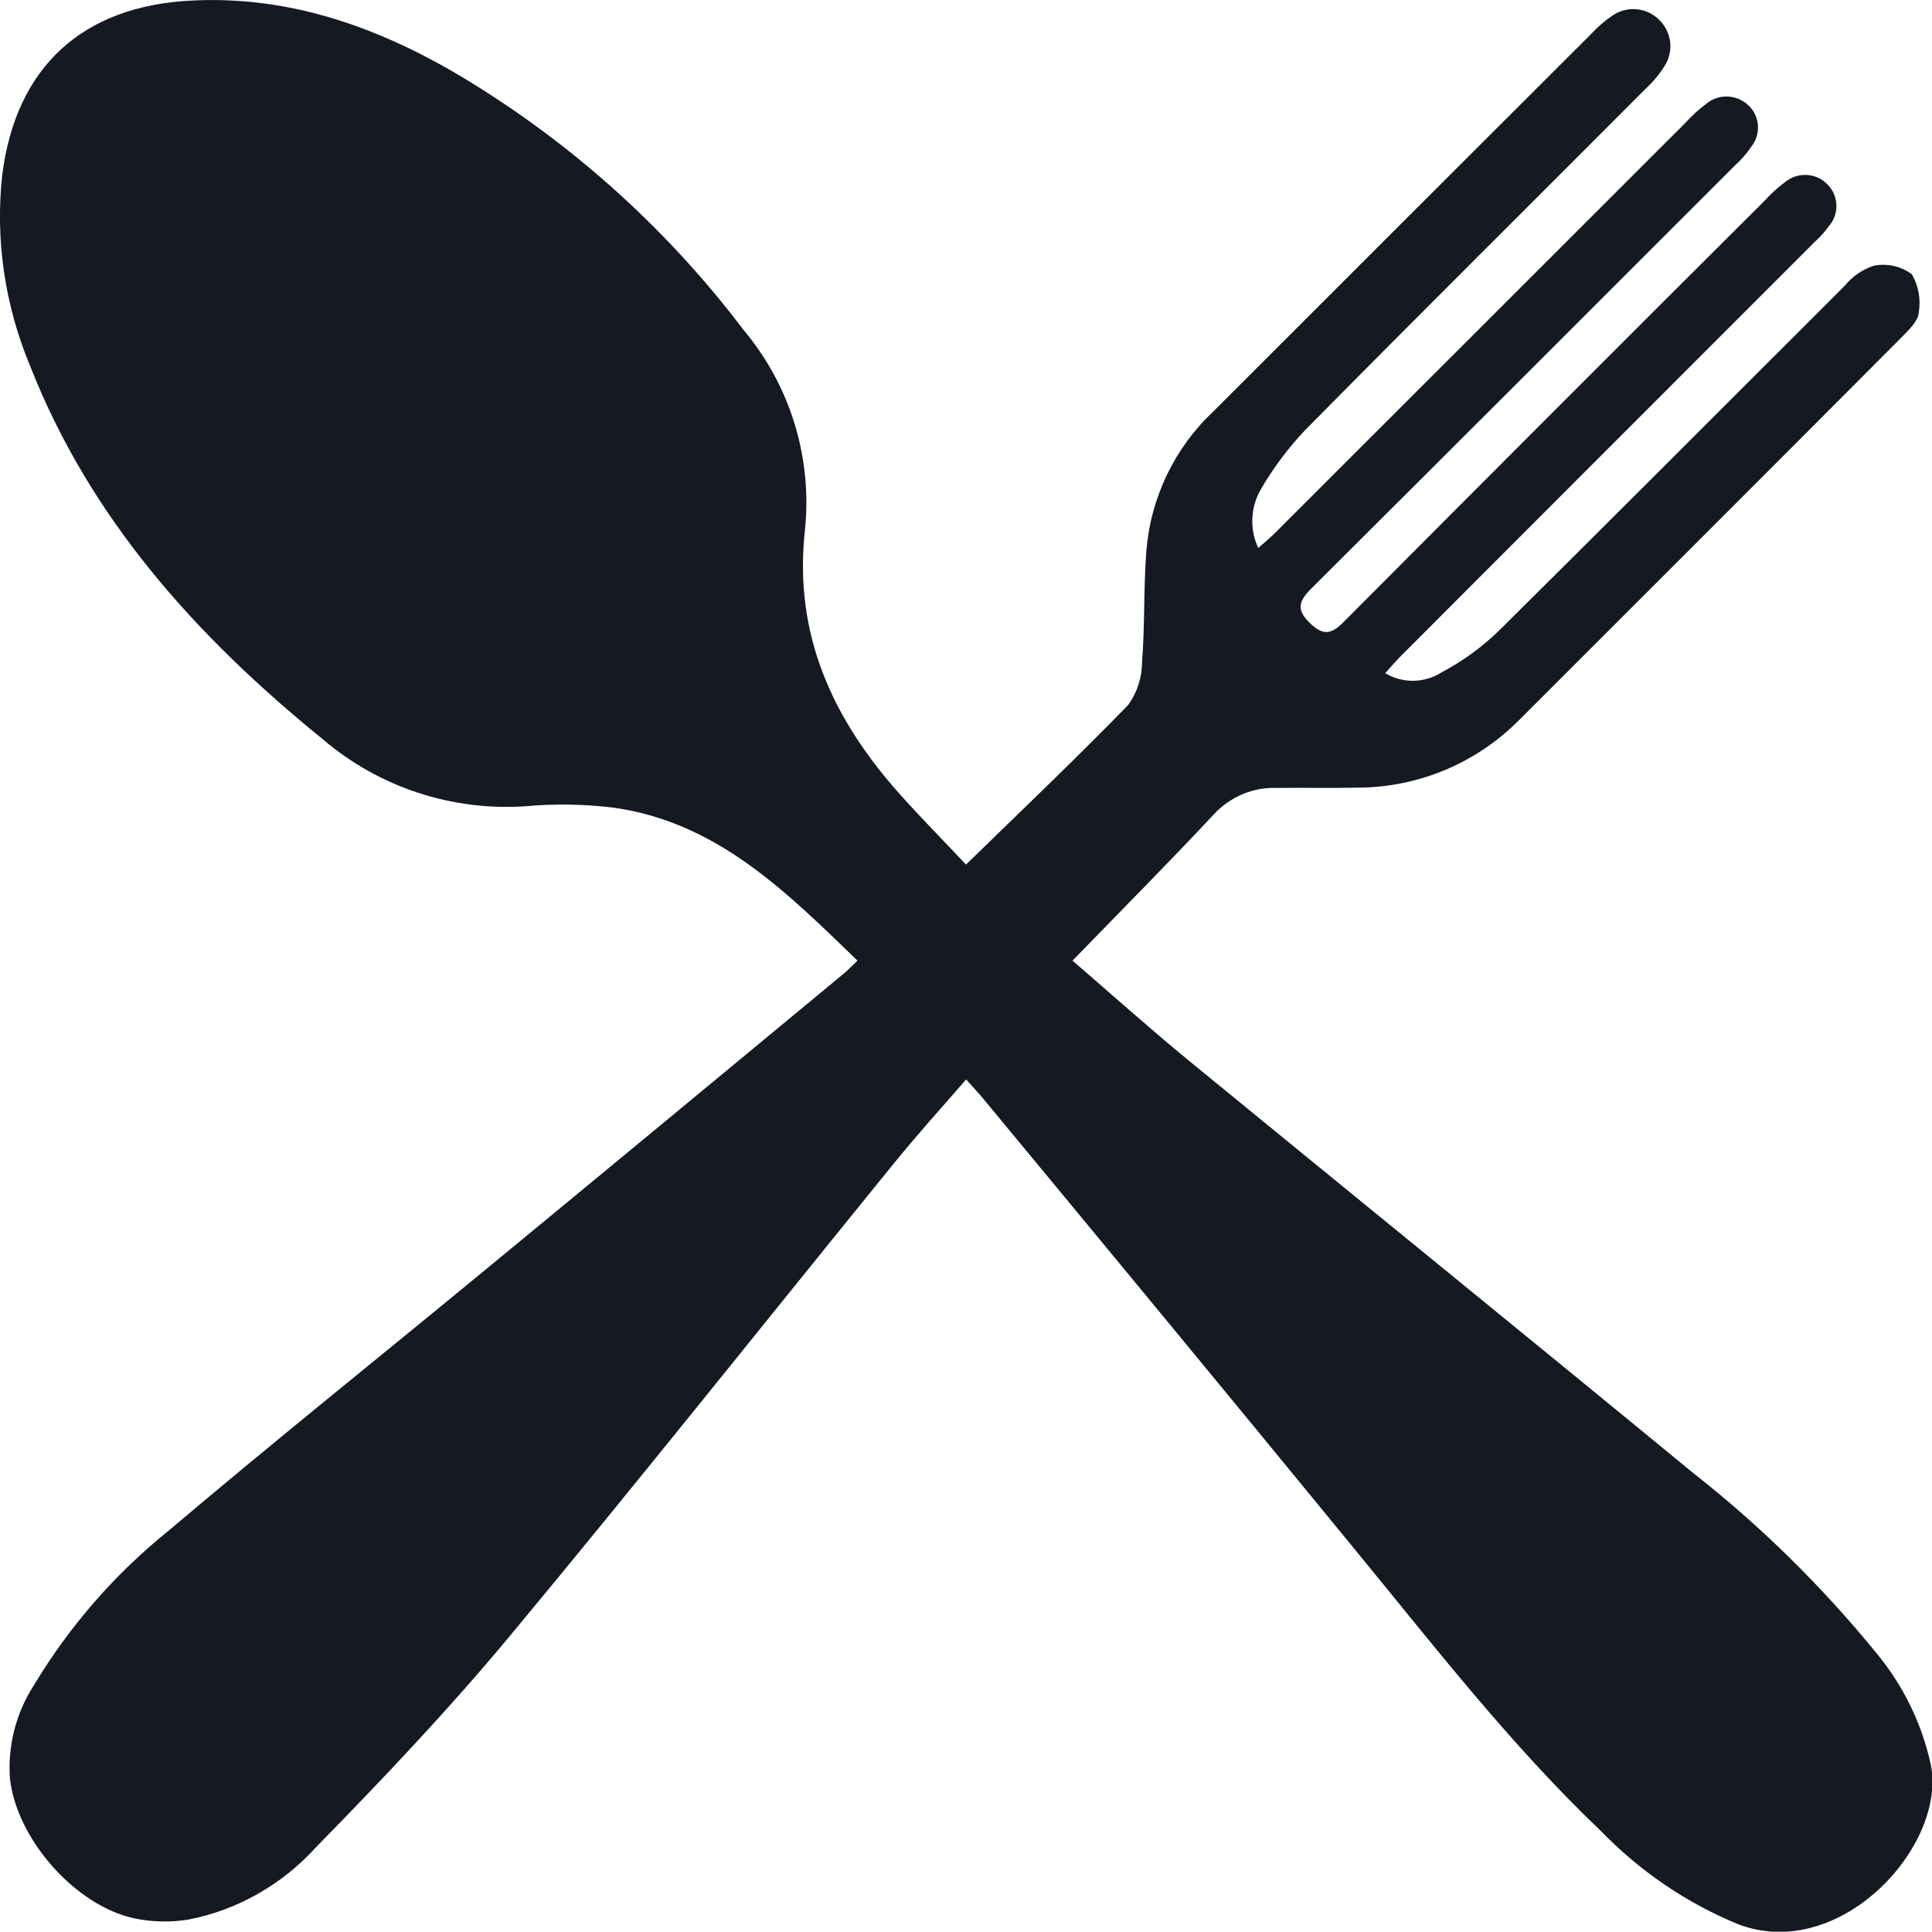
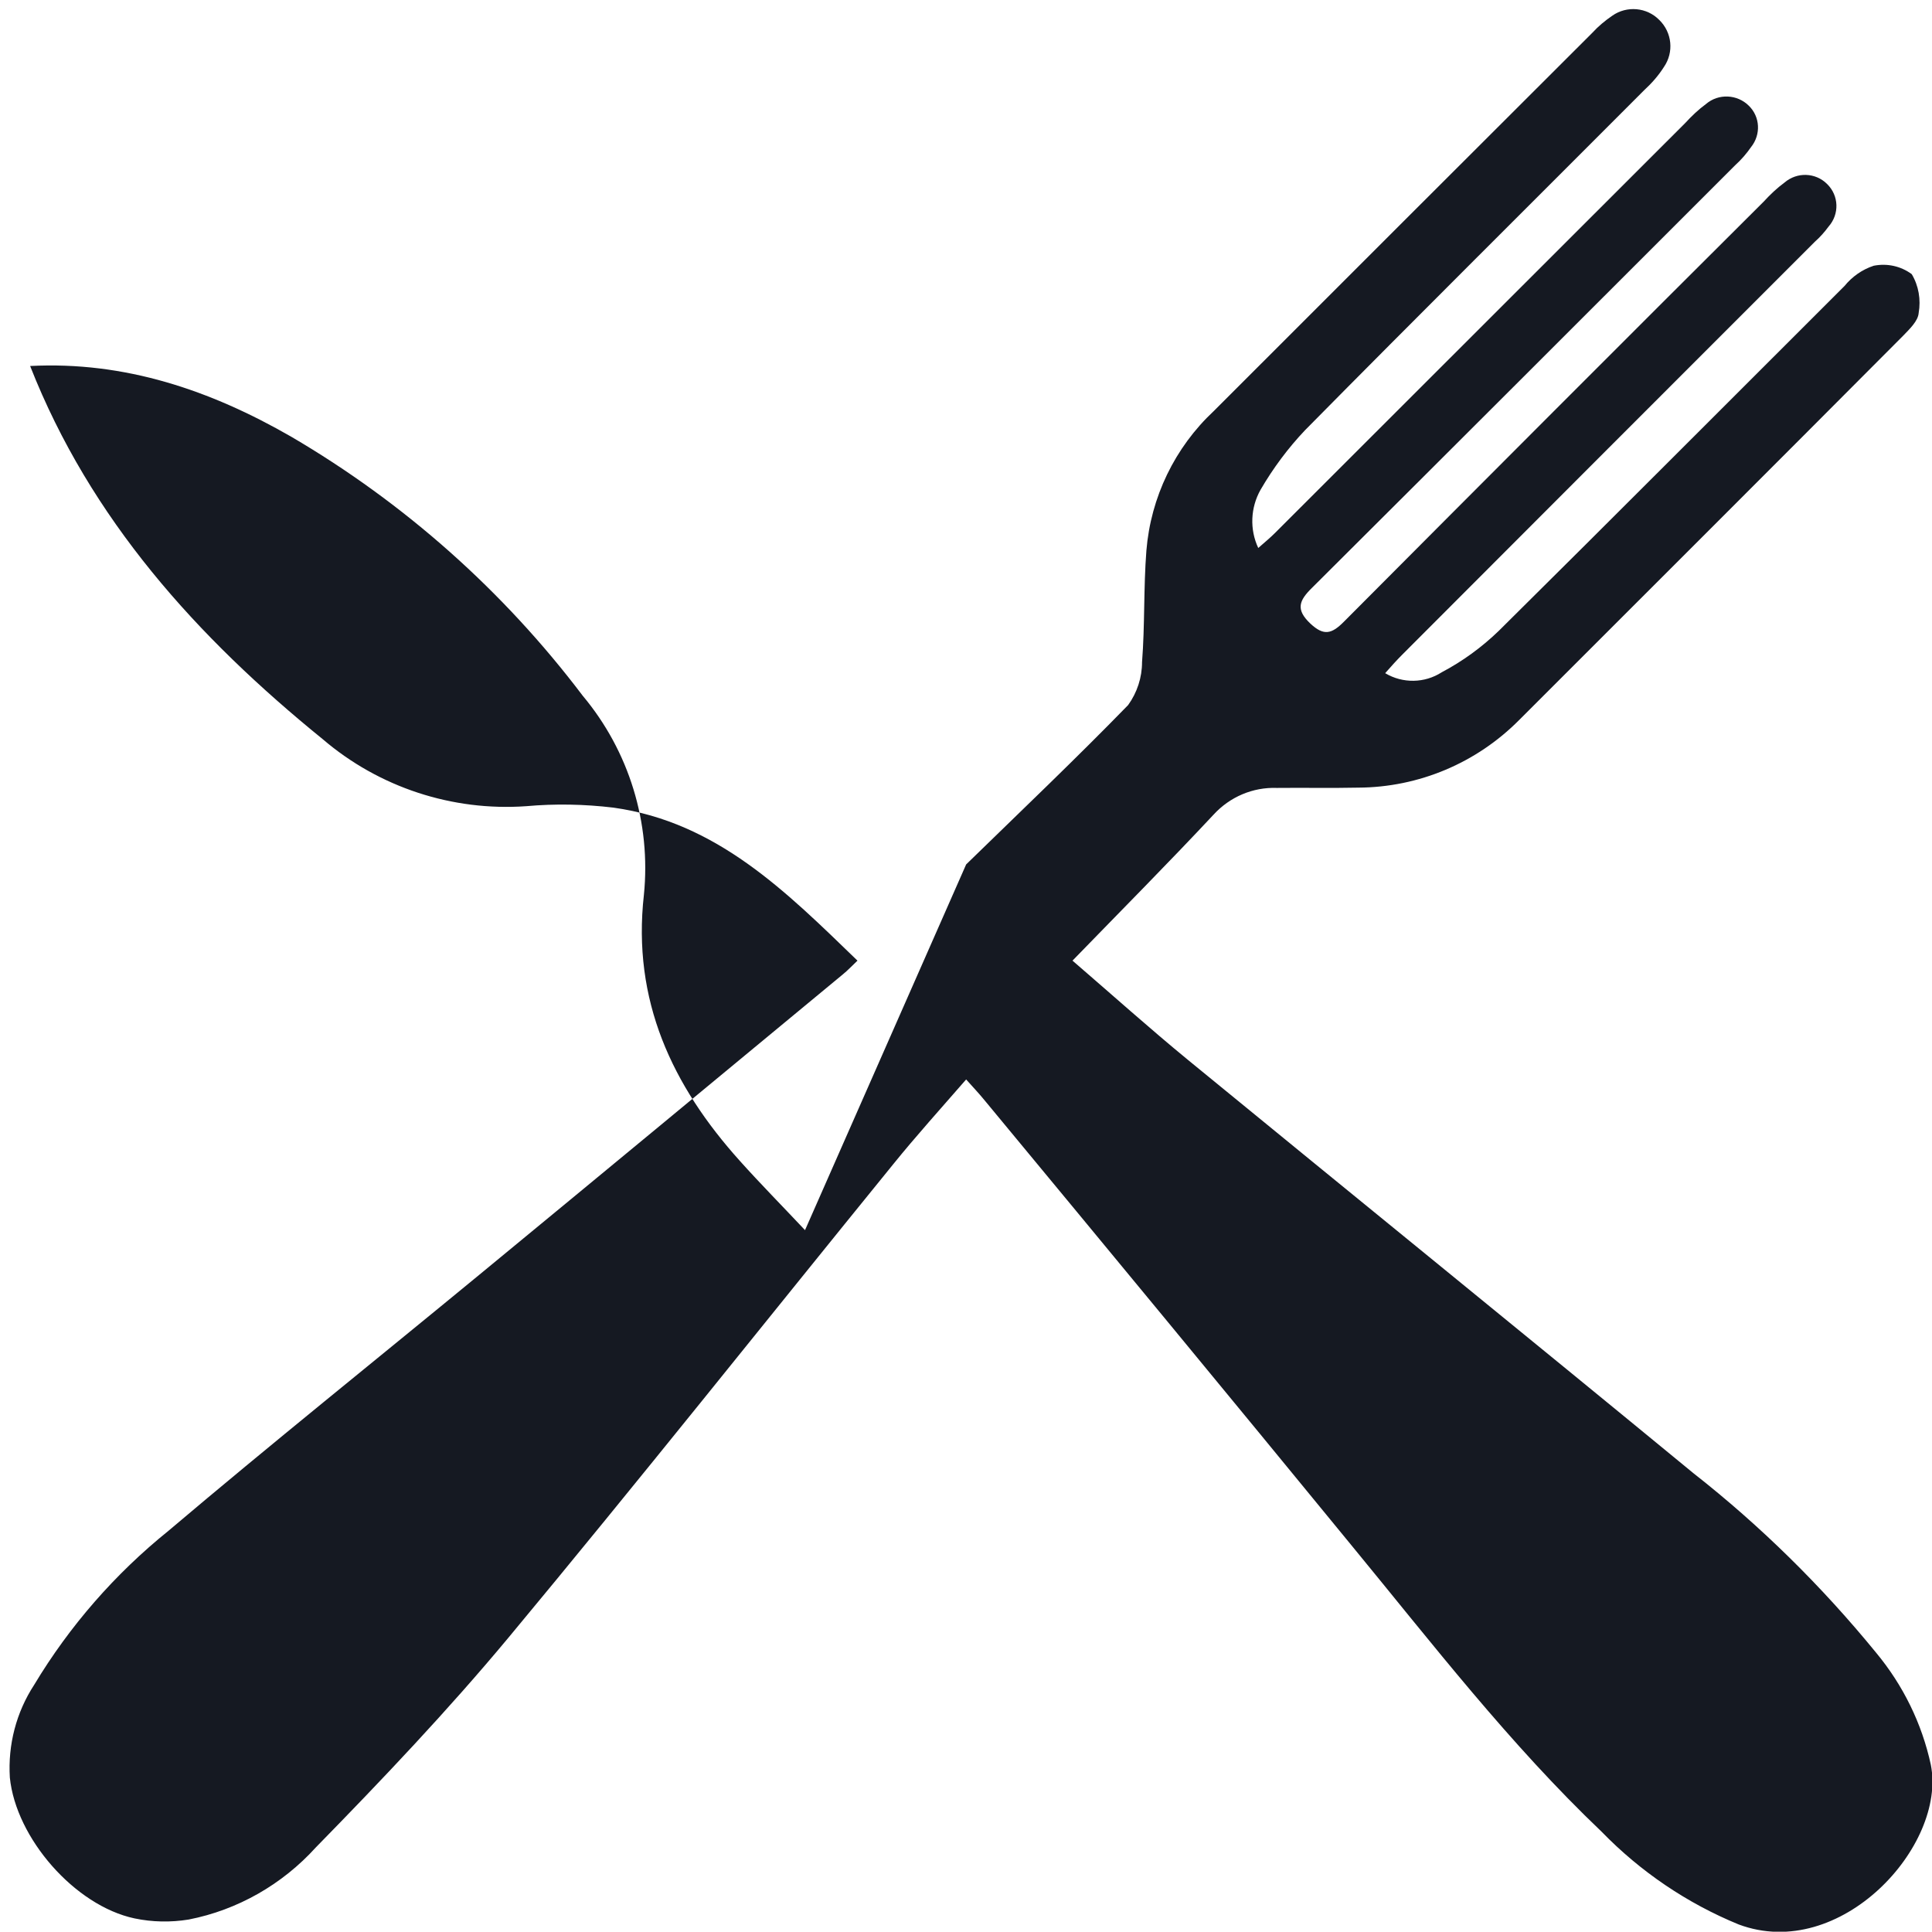
<svg xmlns="http://www.w3.org/2000/svg" id="Layer_2" width="66.67" height="66.66" viewBox="0 0 66.67 66.66">
  <g id="Layer_1-2">
    <g id="Dining">
      <g id="Group_384">
-         <path id="Path_318" d="M33.34,29.83c1.94-1.89,3.8-3.66,5.59-5.5.31-.43.48-.95.48-1.48.1-1.28.05-2.57.15-3.85.15-1.84.98-3.56,2.33-4.82,4.35-4.35,8.7-8.7,13.06-13.05.2-.22.44-.42.69-.59.5-.35,1.19-.29,1.62.15.44.43.51,1.11.16,1.62-.19.3-.42.56-.68.8-3.9,3.91-7.82,7.8-11.7,11.73-.59.62-1.11,1.32-1.54,2.06-.35.62-.38,1.37-.08,2.01.24-.21.42-.36.58-.52,4.72-4.71,9.43-9.43,14.15-14.14.22-.24.46-.47.72-.66.43-.37,1.08-.34,1.48.06.39.38.42.99.08,1.42-.16.23-.34.44-.55.63-4.86,4.86-9.73,9.73-14.6,14.58-.45.44-.58.75-.06,1.24.46.43.73.36,1.15-.06,4.82-4.84,9.65-9.68,14.49-14.5.22-.24.46-.47.72-.66.43-.37,1.07-.35,1.47.05.41.4.43,1.04.05,1.47-.14.19-.29.36-.47.52-4.75,4.75-9.5,9.5-14.24,14.25-.19.19-.37.39-.59.64.6.36,1.36.35,1.95-.03.72-.38,1.38-.86,1.97-1.43,3.99-3.95,7.95-7.93,11.93-11.9.26-.32.61-.57,1.01-.7.46-.09.93.01,1.31.29.24.4.32.88.24,1.34-.02.28-.32.56-.54.79-4.41,4.43-8.83,8.84-13.25,13.26-1.47,1.48-3.46,2.32-5.55,2.33-.93.02-1.87,0-2.81.01-.83-.03-1.62.31-2.18.92-1.58,1.69-3.21,3.33-4.87,5.04,1.37,1.18,2.65,2.33,3.99,3.43,5.81,4.76,11.64,9.49,17.44,14.26,2.32,1.82,4.43,3.9,6.3,6.19.93,1.12,1.58,2.44,1.89,3.87.55,2.8-3.12,6.82-6.63,5.51-1.78-.73-3.39-1.82-4.73-3.2-3.18-3.03-5.85-6.5-8.63-9.88-4.21-5.14-8.44-10.26-12.68-15.38-.18-.22-.37-.42-.62-.7-.86.99-1.72,1.94-2.52,2.93-4.43,5.45-8.79,10.94-13.28,16.34-2.09,2.51-4.35,4.89-6.64,7.23-1.16,1.28-2.7,2.16-4.39,2.49-.62.1-1.25.09-1.87-.04-2.06-.44-4.09-2.77-4.3-4.86-.07-1.13.22-2.25.84-3.2,1.22-2.03,2.79-3.83,4.64-5.32,3.53-2.99,7.15-5.89,10.72-8.83,4.19-3.45,8.37-6.91,12.55-10.37.16-.13.3-.28.5-.47-2.46-2.38-4.85-4.78-8.42-5.28-1-.12-2.01-.14-3.01-.05-2.55.18-5.08-.65-7.02-2.31-4.34-3.52-8.02-7.59-10.1-12.88C.16,10.52-.17,8.25.08,6.01.56,2.31,2.84.21,6.6.02c3.27-.17,6.23.84,9.01,2.44,3.91,2.29,7.33,5.33,10.06,8.94,1.6,1.91,2.36,4.39,2.11,6.87-.41,3.64.97,6.58,3.32,9.19.7.78,1.44,1.53,2.24,2.38Z" fill="#151922" stroke-width="0" />
+         <path id="Path_318" d="M33.34,29.83c1.94-1.89,3.8-3.66,5.59-5.5.31-.43.48-.95.48-1.48.1-1.28.05-2.57.15-3.85.15-1.84.98-3.56,2.33-4.82,4.35-4.35,8.7-8.7,13.06-13.05.2-.22.44-.42.69-.59.5-.35,1.19-.29,1.62.15.44.43.51,1.11.16,1.62-.19.3-.42.56-.68.8-3.9,3.91-7.82,7.8-11.7,11.73-.59.62-1.11,1.32-1.54,2.06-.35.62-.38,1.37-.08,2.01.24-.21.42-.36.58-.52,4.72-4.71,9.43-9.43,14.15-14.14.22-.24.46-.47.72-.66.43-.37,1.08-.34,1.48.06.39.38.42.99.08,1.42-.16.23-.34.44-.55.63-4.86,4.86-9.73,9.73-14.6,14.58-.45.44-.58.75-.06,1.24.46.43.73.36,1.15-.06,4.82-4.84,9.65-9.68,14.49-14.5.22-.24.46-.47.72-.66.43-.37,1.07-.35,1.47.05.41.4.43,1.04.05,1.47-.14.19-.29.36-.47.52-4.75,4.75-9.5,9.5-14.24,14.25-.19.19-.37.39-.59.64.6.36,1.36.35,1.95-.03.72-.38,1.38-.86,1.97-1.43,3.99-3.95,7.95-7.93,11.93-11.9.26-.32.61-.57,1.01-.7.46-.09.93.01,1.31.29.24.4.32.88.24,1.34-.02.28-.32.56-.54.79-4.41,4.43-8.83,8.84-13.25,13.26-1.47,1.48-3.46,2.32-5.55,2.33-.93.02-1.87,0-2.81.01-.83-.03-1.62.31-2.18.92-1.58,1.69-3.21,3.33-4.87,5.04,1.37,1.18,2.65,2.33,3.99,3.43,5.81,4.76,11.64,9.49,17.44,14.26,2.32,1.82,4.43,3.9,6.3,6.19.93,1.12,1.58,2.44,1.89,3.87.55,2.8-3.12,6.82-6.63,5.51-1.78-.73-3.39-1.82-4.73-3.2-3.18-3.03-5.85-6.5-8.63-9.88-4.21-5.14-8.44-10.26-12.68-15.38-.18-.22-.37-.42-.62-.7-.86.99-1.72,1.94-2.52,2.93-4.43,5.45-8.79,10.94-13.28,16.34-2.09,2.51-4.35,4.89-6.64,7.23-1.16,1.28-2.7,2.16-4.39,2.49-.62.1-1.25.09-1.87-.04-2.06-.44-4.09-2.77-4.3-4.86-.07-1.13.22-2.25.84-3.2,1.22-2.03,2.79-3.83,4.64-5.32,3.53-2.99,7.15-5.89,10.72-8.83,4.19-3.45,8.37-6.91,12.55-10.37.16-.13.3-.28.5-.47-2.46-2.38-4.85-4.78-8.42-5.28-1-.12-2.01-.14-3.01-.05-2.55.18-5.08-.65-7.02-2.31-4.34-3.52-8.02-7.59-10.1-12.88c3.27-.17,6.23.84,9.01,2.44,3.91,2.29,7.33,5.33,10.06,8.94,1.6,1.91,2.36,4.39,2.11,6.87-.41,3.64.97,6.58,3.32,9.19.7.78,1.44,1.53,2.24,2.38Z" fill="#151922" stroke-width="0" />
      </g>
    </g>
  </g>
</svg>